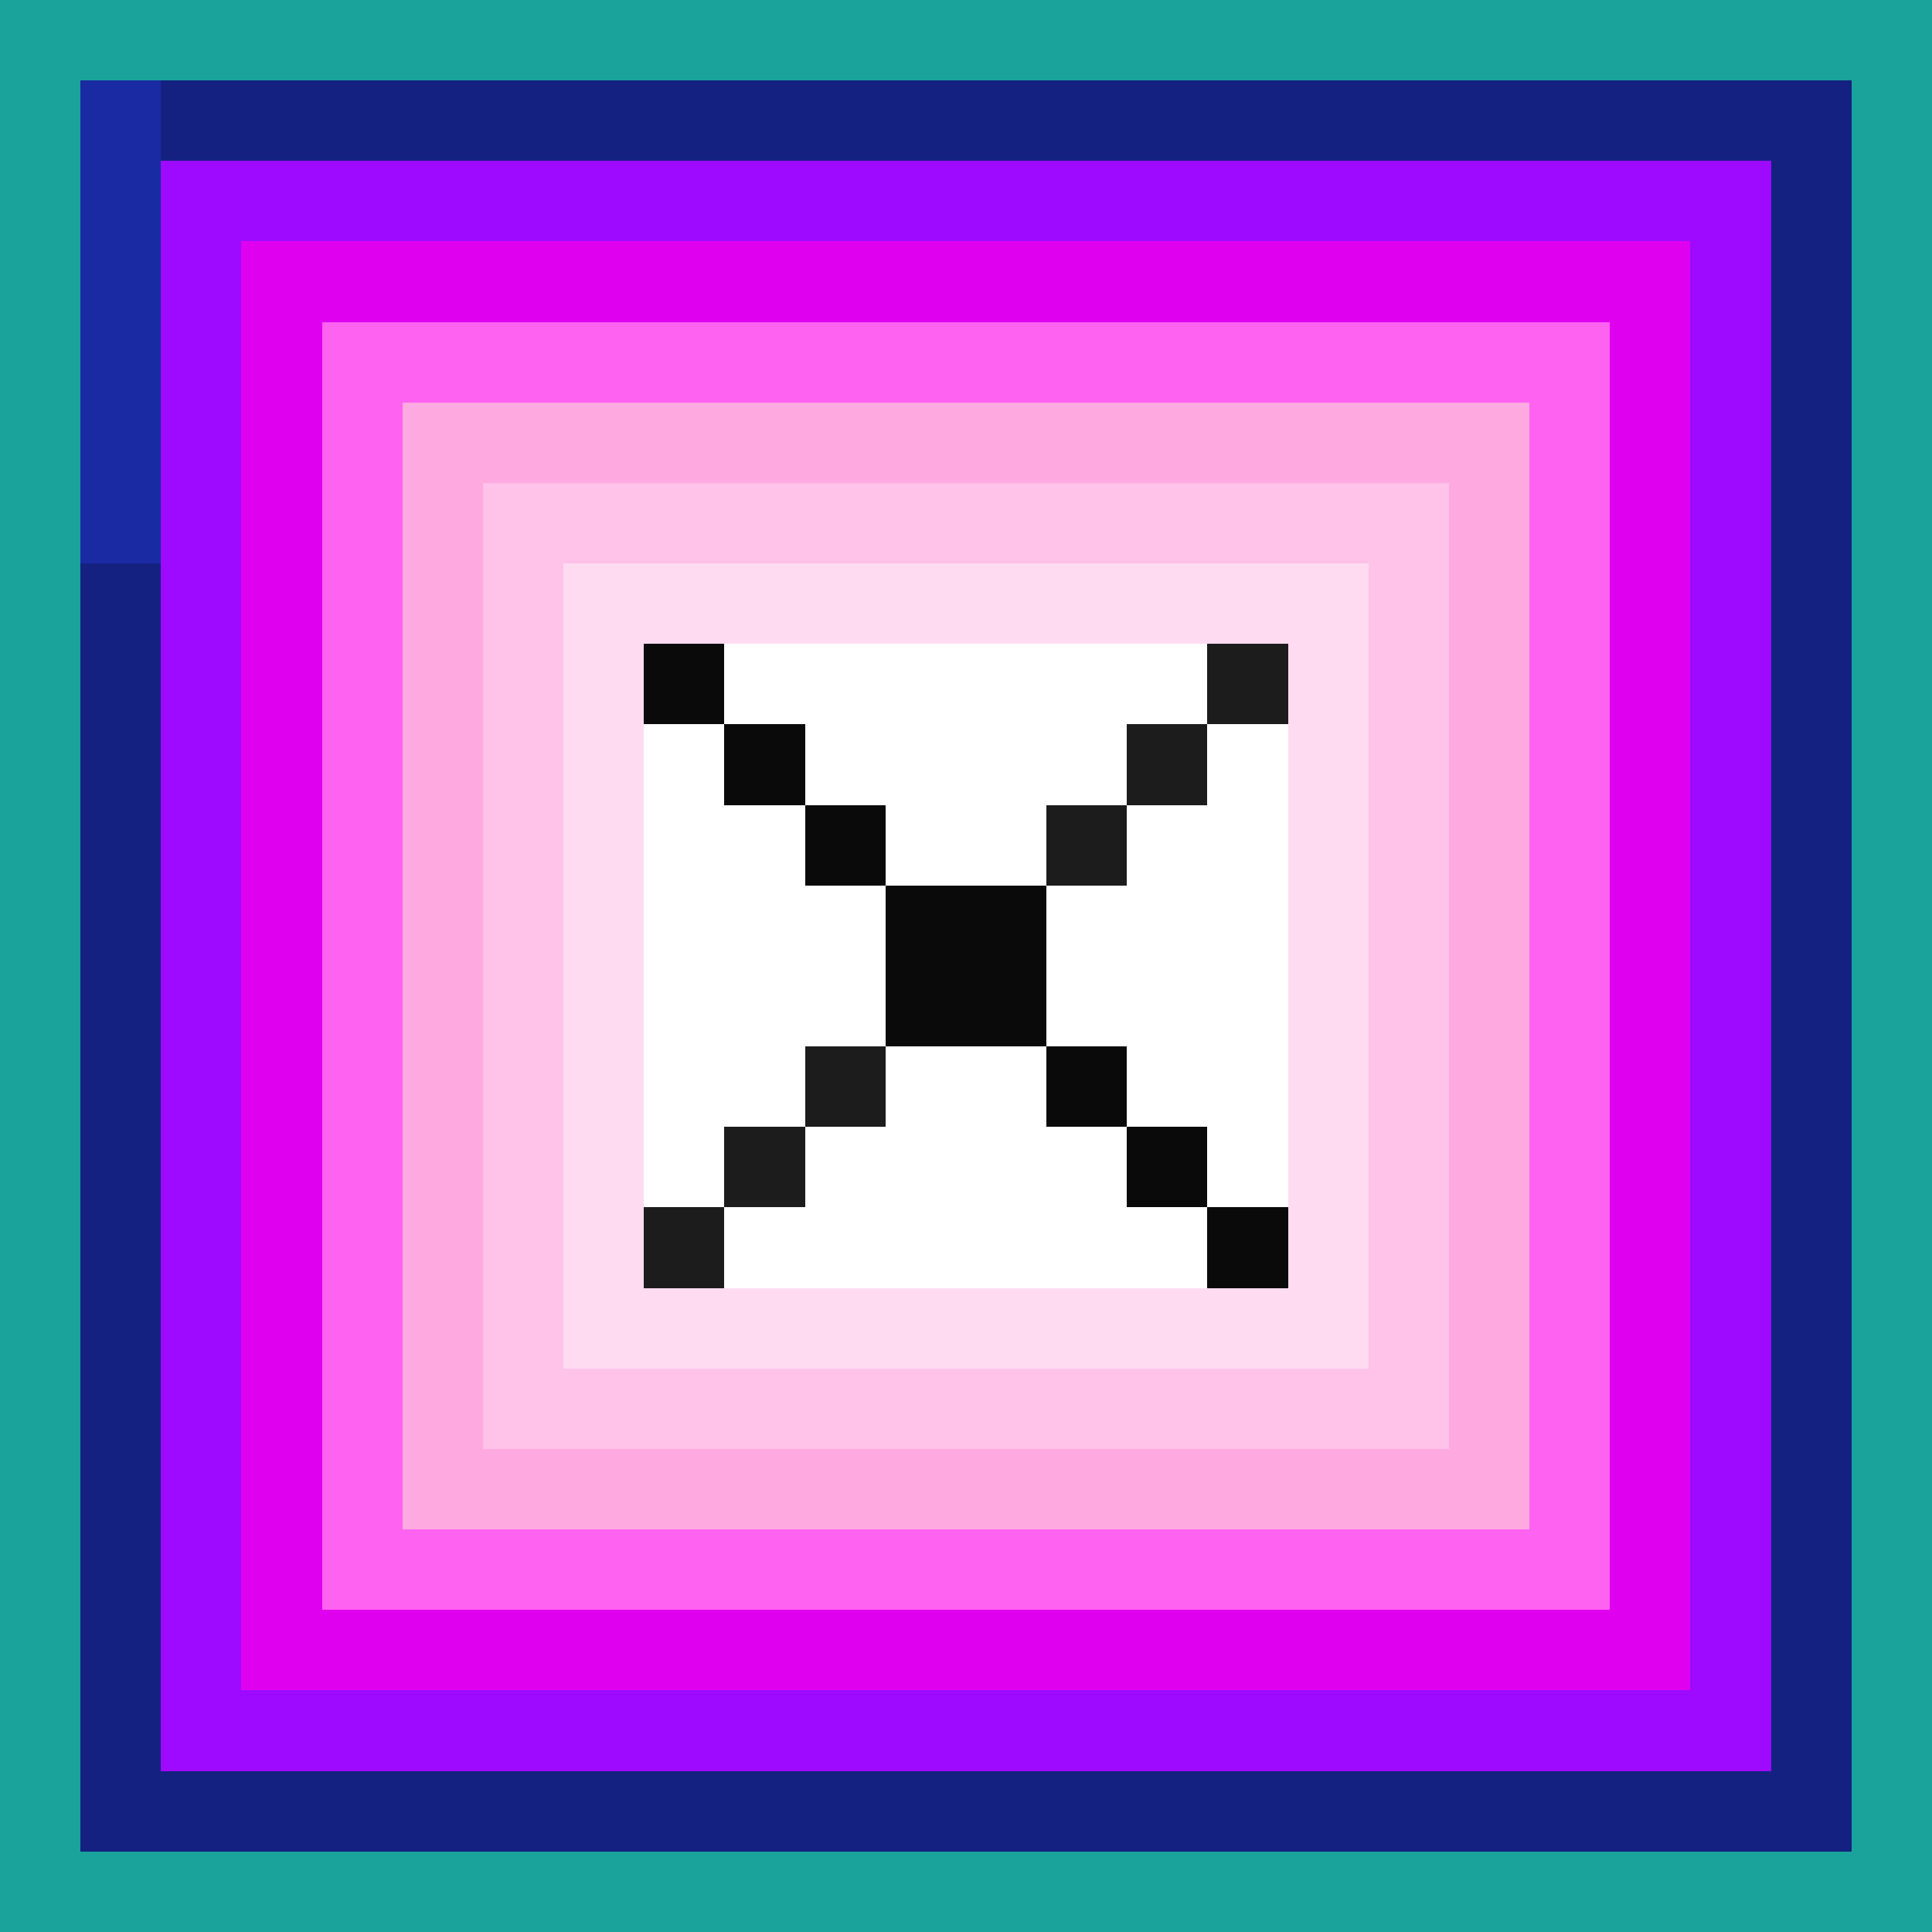
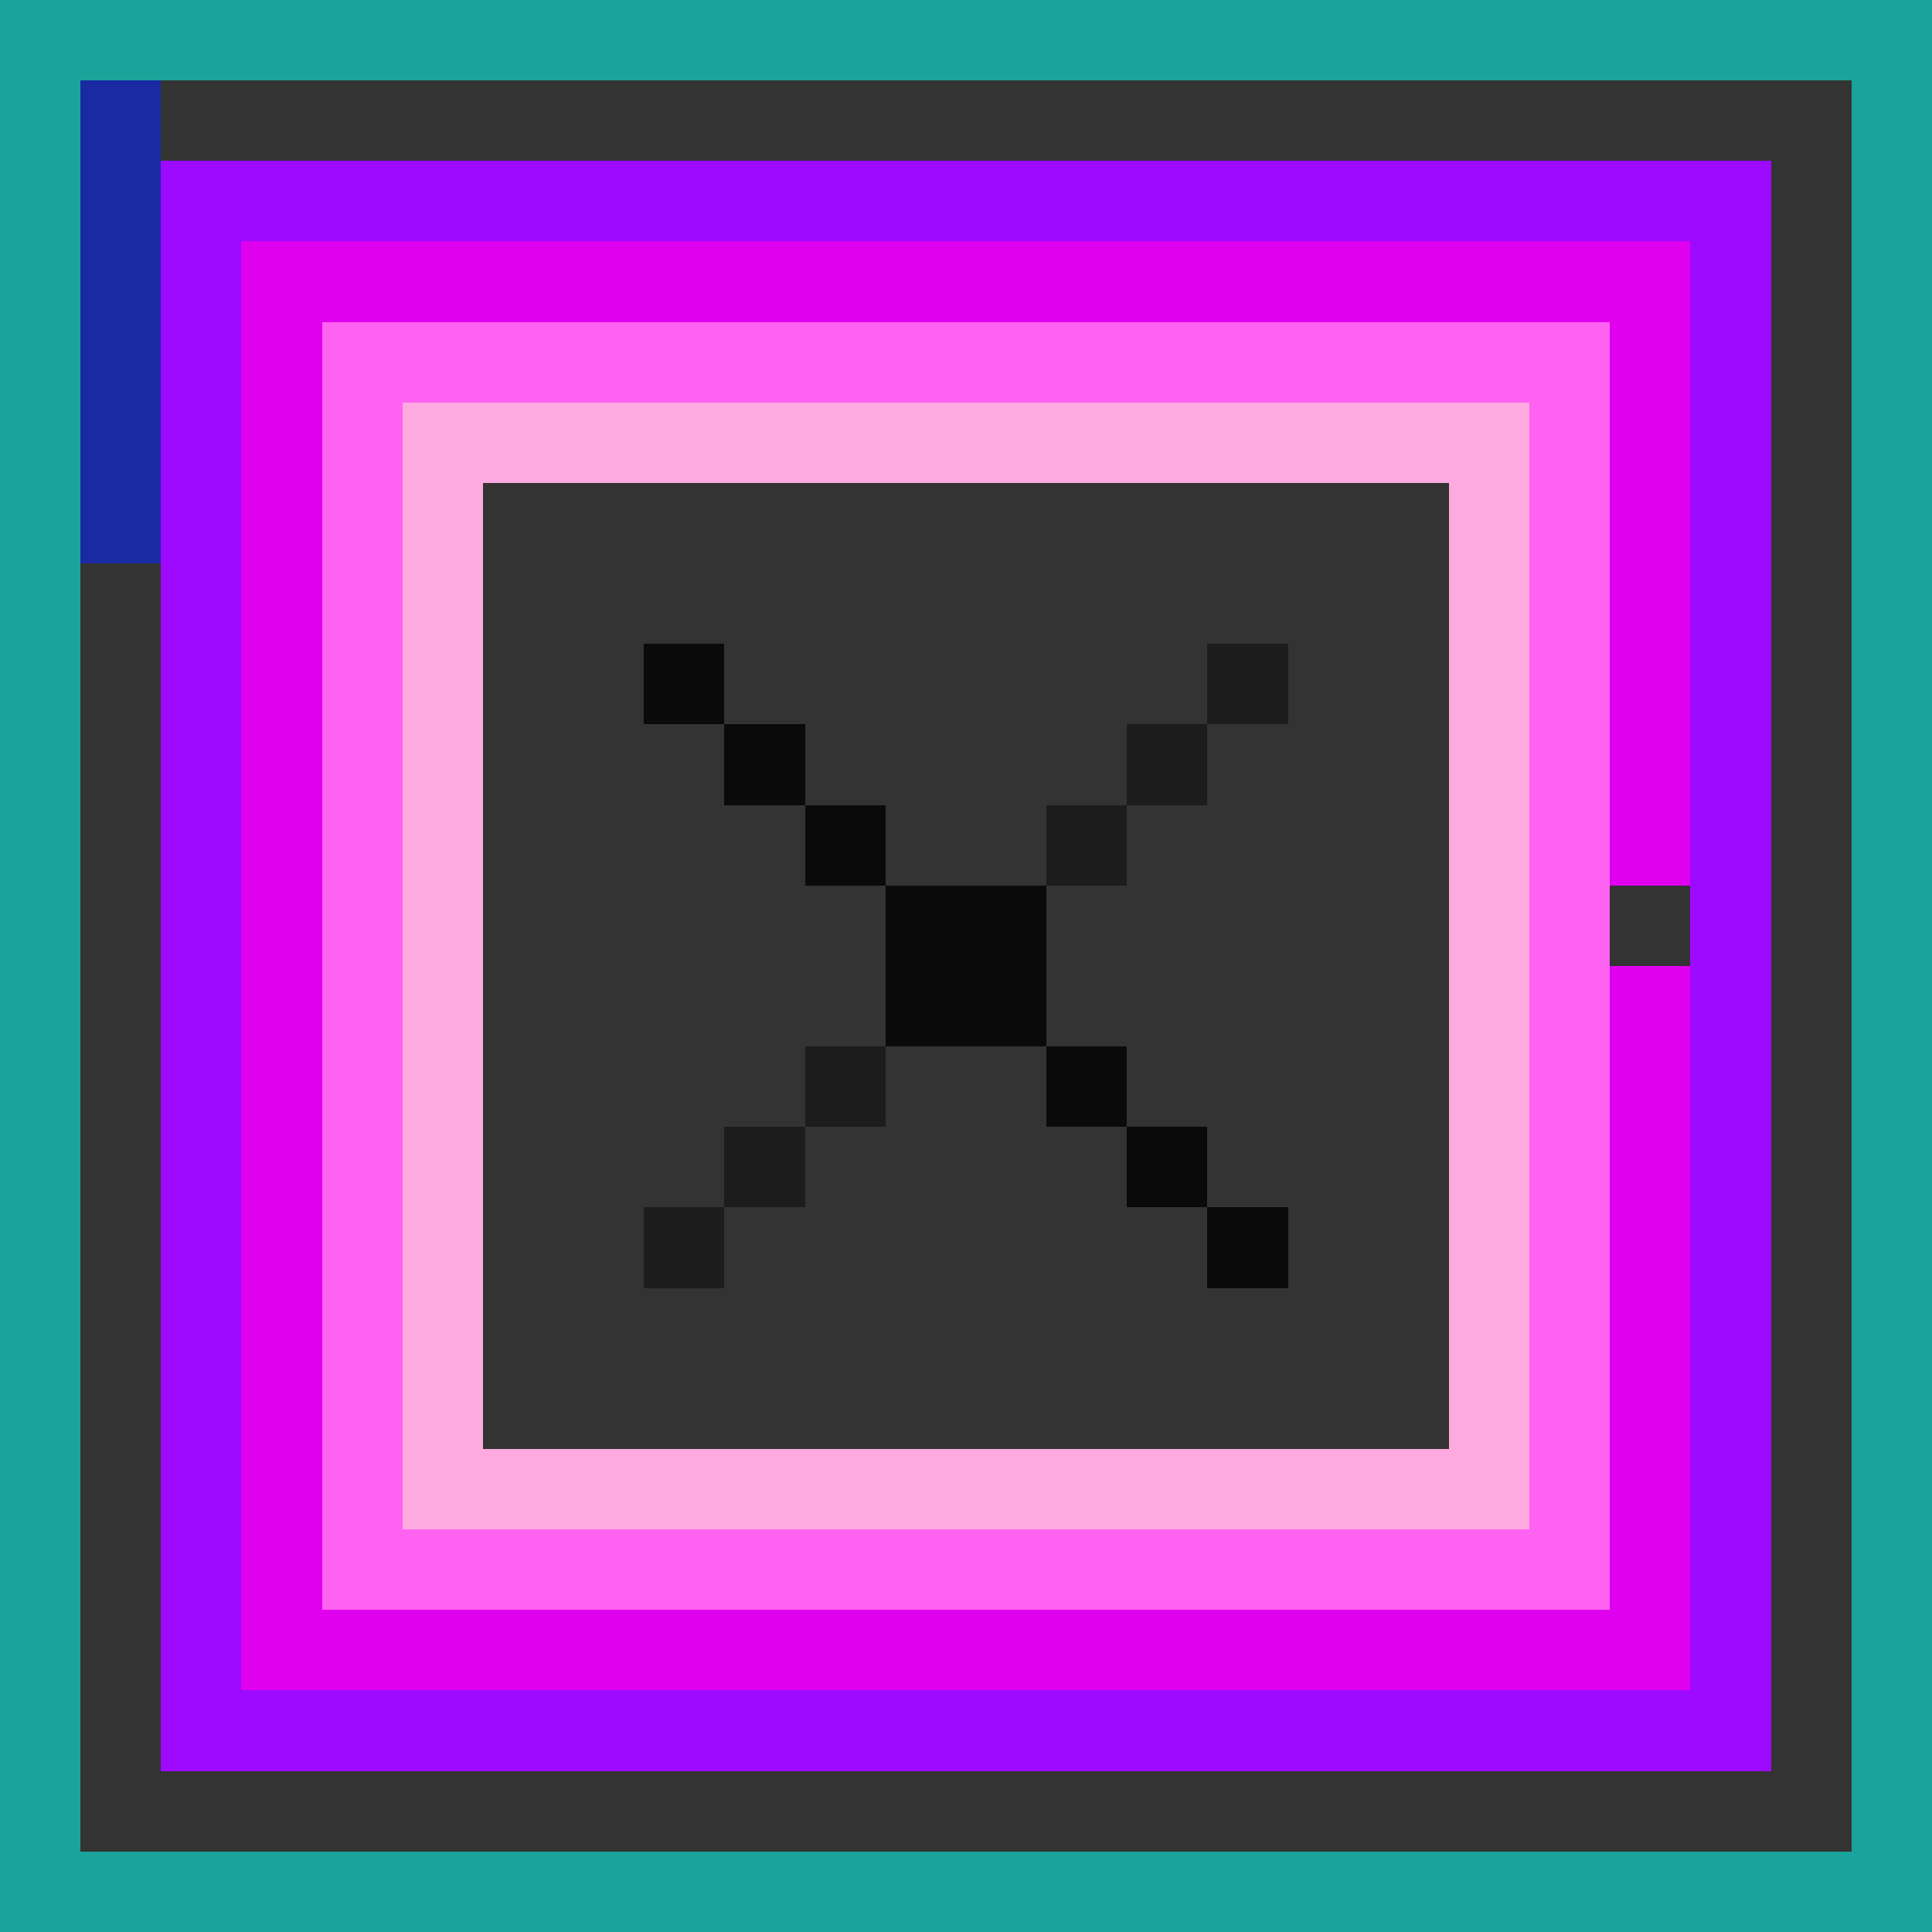
<svg xmlns="http://www.w3.org/2000/svg" viewBox="0 -0.5 24 24" shape-rendering="crispEdges" width="100%" height="100%">
  <rect x="0" y="-0.5" width="24" height="24" fill="#333333" stroke="none" />
  <path stroke="#19a39a" d="M0 0h24M0 1h1M23 1h1M0 2h1M23 2h1M0 3h1M23 3h1M0 4h1M23 4h1M0 5h1M23 5h1M0 6h1M23 6h1M0 7h1M23 7h1M0 8h1M23 8h1M0 9h1M23 9h1M0 10h1M23 10h1M0 11h1M23 11h1M0 12h1M23 12h1M0 13h1M23 13h1M0 14h1M23 14h1M0 15h1M23 15h1M0 16h1M23 16h1M0 17h1M23 17h1M0 18h1M23 18h1M0 19h1M23 19h1M0 20h1M23 20h1M0 21h1M23 21h1M0 22h1M23 22h1M0 23h24" />
  <path stroke="#192aa3" d="M1 1h1M1 2h1M1 3h1M1 4h1M1 5h1M1 6h1" />
-   <path stroke="#142180" d="M2 1h21M22 2h1M22 3h1M22 4h1M22 5h1M22 6h1M1 7h1M22 7h1M1 8h1M22 8h1M1 9h1M22 9h1M1 10h1M22 10h1M1 11h1M22 11h1M1 12h1M22 12h1M1 13h1M22 13h1M1 14h1M22 14h1M1 15h1M22 15h1M1 16h1M22 16h1M1 17h1M22 17h1M1 18h1M22 18h1M1 19h1M22 19h1M1 20h1M22 20h1M1 21h1M22 21h1M1 22h22" />
  <path stroke="#9d0aff" d="M2 2h20M2 3h1M21 3h1M2 4h1M21 4h1M2 5h1M21 5h1M2 6h1M21 6h1M2 7h1M21 7h1M2 8h1M21 8h1M2 9h1M21 9h1M2 10h1M21 10h1M2 11h1M21 11h1M2 12h1M21 12h1M2 13h1M21 13h1M2 14h1M21 14h1M2 15h1M21 15h1M2 16h1M21 16h1M2 17h1M21 17h1M2 18h1M21 18h1M2 19h1M21 19h1M2 20h1M21 20h1M2 21h20" />
-   <path stroke="#e000f0" d="M3 3h18M3 4h1M20 4h1M3 5h1M20 5h1M3 6h1M20 6h1M3 7h1M20 7h1M3 8h1M20 8h1M3 9h1M20 9h1M3 10h1M20 10h1M3 11h1M20 11h1M3 12h1M20 12h1M3 13h1M20 13h1M3 14h1M20 14h1M3 15h1M20 15h1M3 16h1M20 16h1M3 17h1M20 17h1M3 18h1M20 18h1M3 19h1M20 19h1M3 20h18" />
+   <path stroke="#e000f0" d="M3 3h18M3 4h1M20 4h1M3 5h1M20 5h1M3 6h1M20 6h1M3 7h1M20 7h1M3 8h1M20 8h1M3 9h1M20 9h1M3 10h1M20 10h1M3 11h1h1M3 12h1M20 12h1M3 13h1M20 13h1M3 14h1M20 14h1M3 15h1M20 15h1M3 16h1M20 16h1M3 17h1M20 17h1M3 18h1M20 18h1M3 19h1M20 19h1M3 20h18" />
  <path stroke="#fe62f1" d="M4 4h16M4 5h1M19 5h1M4 6h1M19 6h1M4 7h1M19 7h1M4 8h1M19 8h1M4 9h1M19 9h1M4 10h1M19 10h1M4 11h1M19 11h1M4 12h1M19 12h1M4 13h1M19 13h1M4 14h1M19 14h1M4 15h1M19 15h1M4 16h1M19 16h1M4 17h1M19 17h1M4 18h1M19 18h1M4 19h16" />
  <path stroke="#fea9df" d="M5 5h14M5 6h1M18 6h1M5 7h1M18 7h1M5 8h1M18 8h1M5 9h1M18 9h1M5 10h1M18 10h1M5 11h1M18 11h1M5 12h1M18 12h1M5 13h1M18 13h1M5 14h1M18 14h1M5 15h1M18 15h1M5 16h1M18 16h1M5 17h1M18 17h1M5 18h14" />
-   <path stroke="#ffc2e9" d="M6 6h12M6 7h1M17 7h1M6 8h1M17 8h1M6 9h1M17 9h1M6 10h1M17 10h1M6 11h1M17 11h1M6 12h1M17 12h1M6 13h1M17 13h1M6 14h1M17 14h1M6 15h1M17 15h1M6 16h1M17 16h1M6 17h12" />
-   <path stroke="#ffdbf2" d="M7 7h10M7 8h1M16 8h1M7 9h1M16 9h1M7 10h1M16 10h1M7 11h1M16 11h1M7 12h1M16 12h1M7 13h1M16 13h1M7 14h1M16 14h1M7 15h1M16 15h1M7 16h10" />
  <path stroke="#0a0a0a" d="M8 8h1M9 9h1M10 10h1M11 11h2M11 12h2M13 13h1M14 14h1M15 15h1" />
-   <path stroke="#ffffff" d="M9 8h6M8 9h1M10 9h4M15 9h1M8 10h2M11 10h2M14 10h2M8 11h3M13 11h3M8 12h3M13 12h3M8 13h2M11 13h2M14 13h2M8 14h1M10 14h4M15 14h1M9 15h6" />
  <path stroke="#1c1c1c" d="M15 8h1M14 9h1M13 10h1M10 13h1M9 14h1M8 15h1" />
</svg>